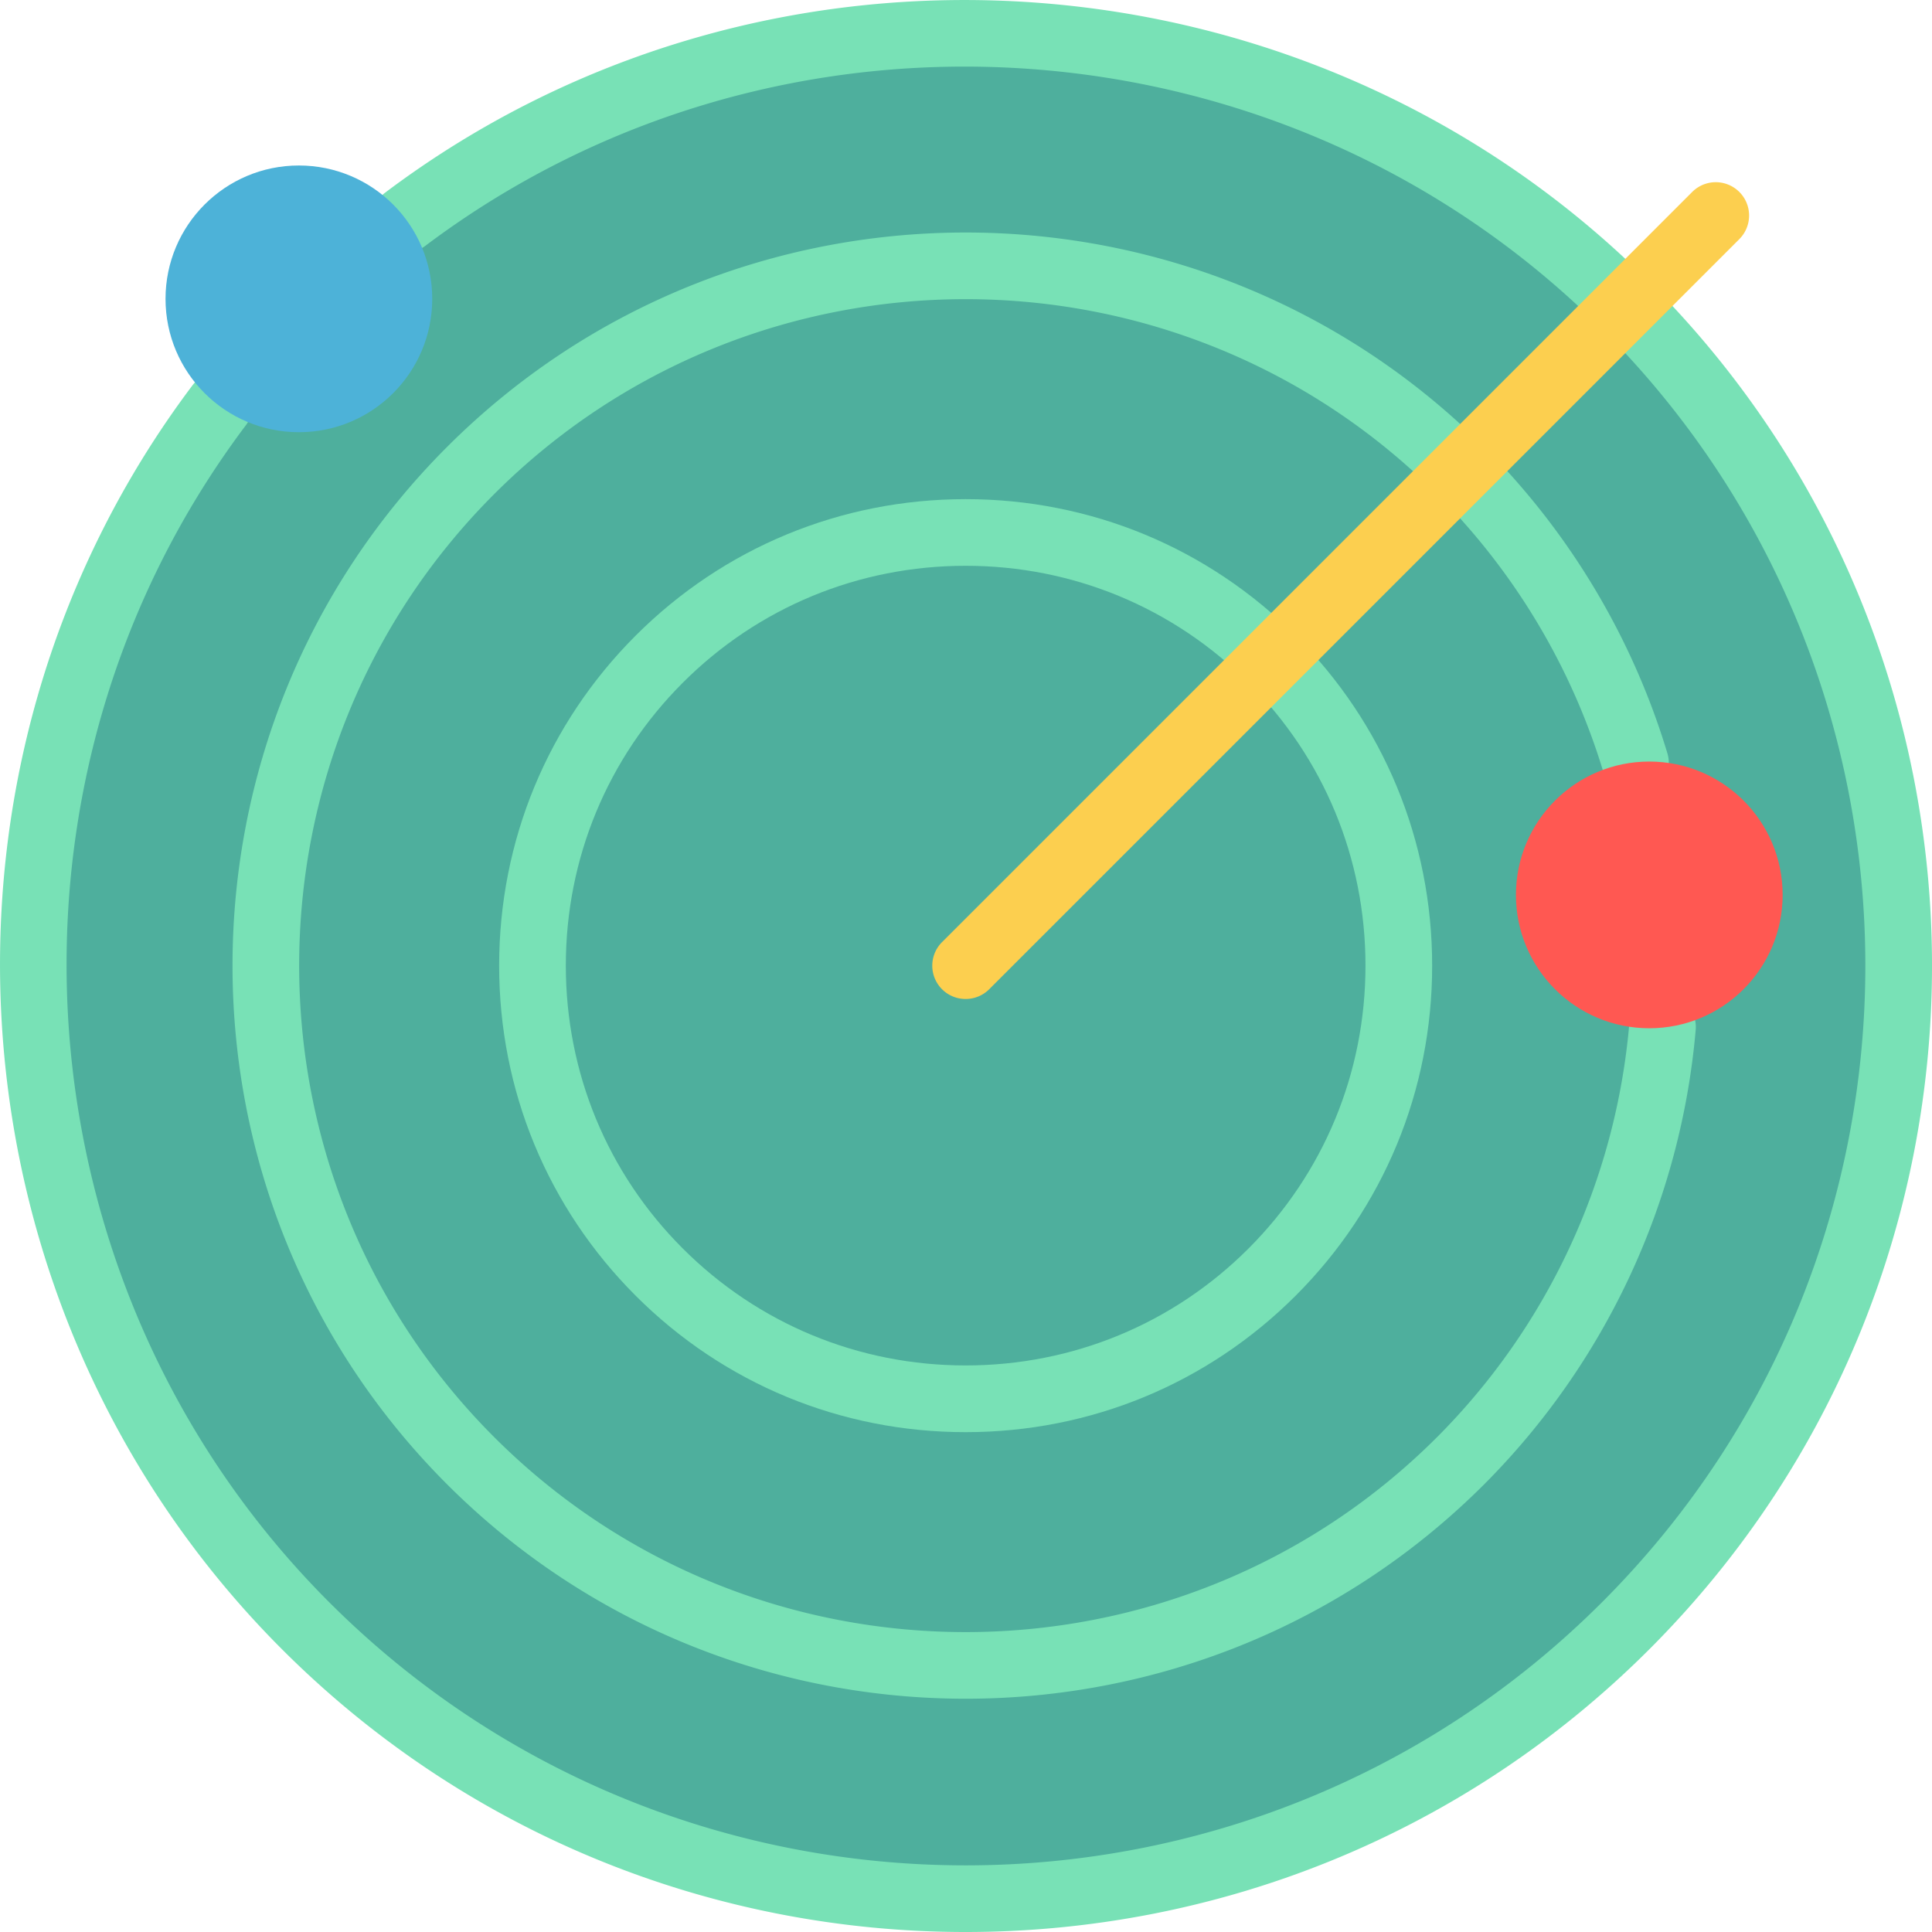
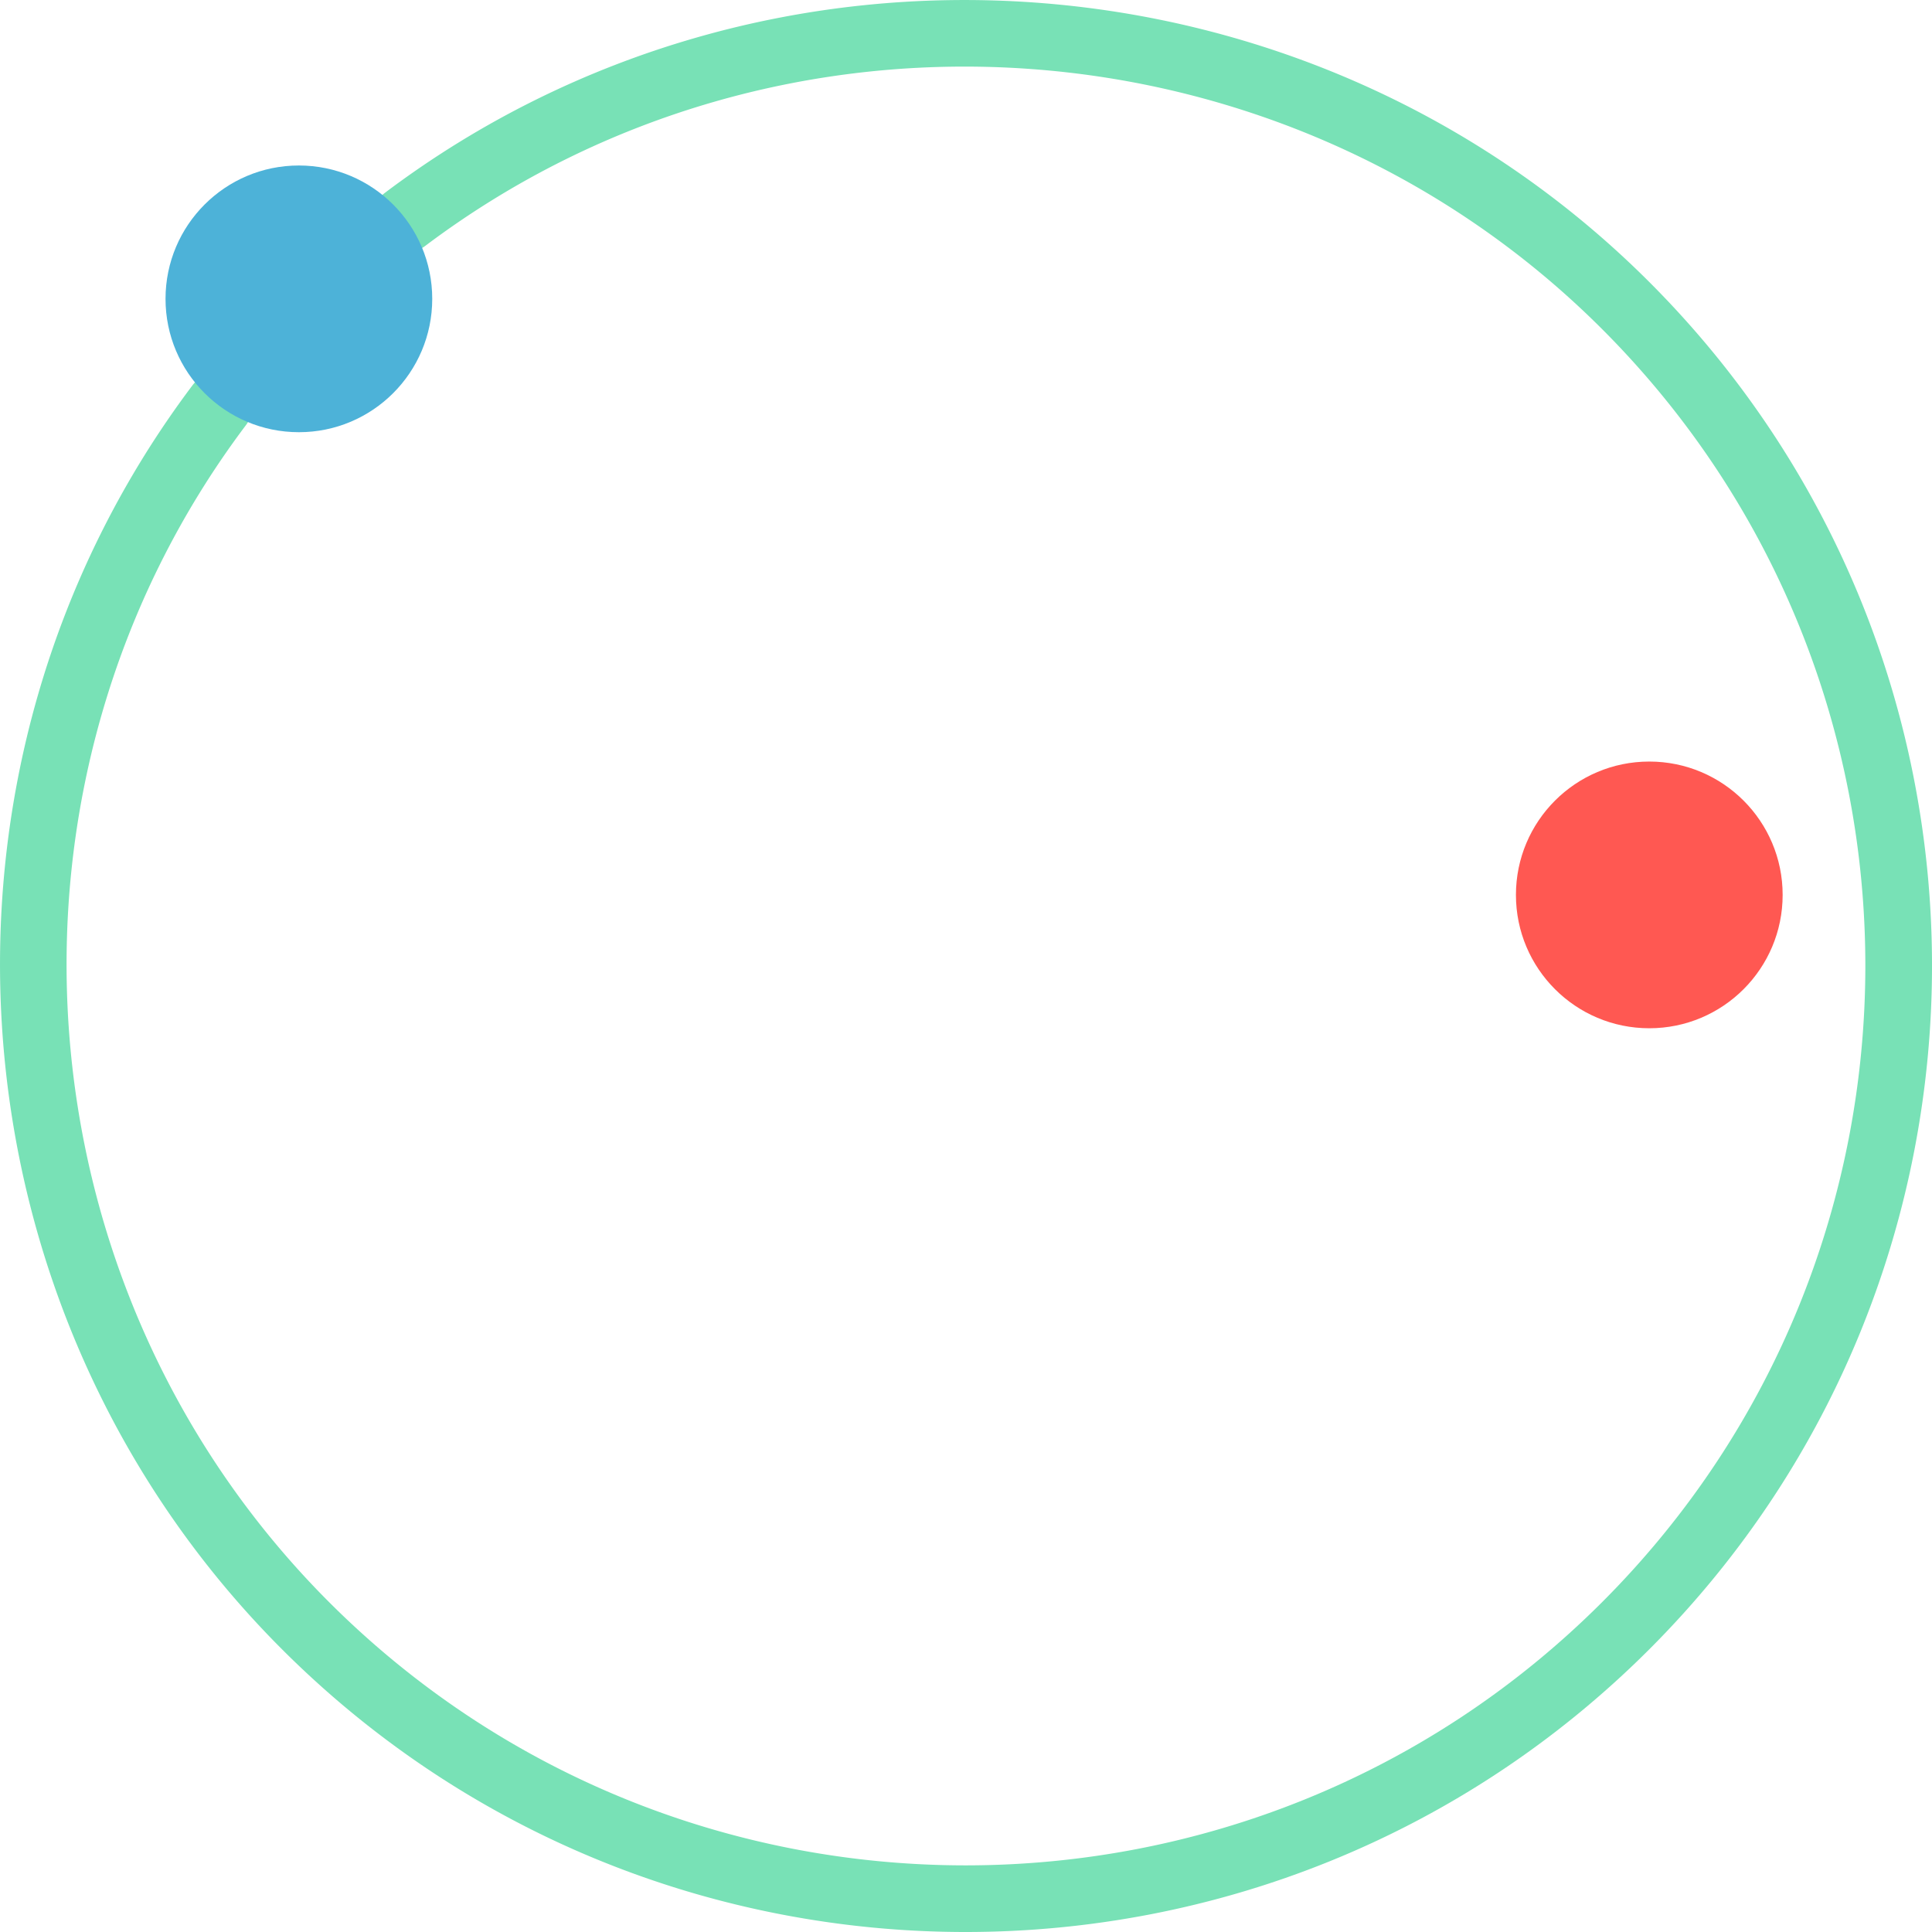
<svg xmlns="http://www.w3.org/2000/svg" viewBox="0 0 57.951 57.951" width="512" height="512">
-   <circle cx="28.965" cy="28.968" r="28" data-original="#A4E869" data-old_color="#4eaf9d" fill="#4eaf9d" />
  <path d="M28.965 57.951c-7.426 0-14.853-2.827-20.506-8.48-10.157-10.158-11.31-26.46-2.681-37.919a.999.999 0 1 1 1.597 1.203C-.658 23.424.416 38.6 9.872 48.057c10.527 10.527 27.656 10.527 38.184 0s10.527-27.656 0-38.185C38.602.417 23.426-.657 12.755 7.376a.999.999 0 1 1-1.203-1.597c11.462-8.629 27.763-7.478 37.919 2.68 11.307 11.308 11.307 29.706 0 41.013-5.654 5.652-13.081 8.479-20.506 8.479z" data-original="#88C057" data-old_color="#78e1b6" fill="#78e1b6" />
-   <path d="M28.965 50.954c-5.634 0-11.268-2.145-15.557-6.434-8.578-8.578-8.578-22.534 0-31.112s22.535-8.578 31.113 0a21.995 21.995 0 0 1 5.493 9.187 1 1 0 0 1-1.916.576 19.996 19.996 0 0 0-4.991-8.349c-7.798-7.798-20.487-7.798-28.285 0s-7.798 20.486 0 28.284c7.799 7.799 20.486 7.799 28.285 0a20.001 20.001 0 0 0 5.764-12.388c.048-.55.548-.957 1.083-.909a1 1 0 0 1 .909 1.083 22.001 22.001 0 0 1-6.342 13.628c-4.289 4.289-9.923 6.434-15.556 6.434z" data-original="#88C057" data-old_color="#78e1b6" fill="#78e1b6" />
-   <path d="M28.965 42.958c-3.744 0-7.26-1.454-9.899-4.094s-4.094-6.155-4.094-9.899 1.454-7.26 4.094-9.899 6.155-4.094 9.899-4.094 7.26 1.454 9.899 4.094 4.094 6.155 4.094 9.899-1.454 7.26-4.094 9.899-6.155 4.094-9.899 4.094zm0-25.987c-3.21 0-6.224 1.246-8.485 3.508s-3.508 5.275-3.508 8.485 1.246 6.224 3.508 8.485 5.275 3.508 8.485 3.508 6.224-1.246 8.485-3.508 3.508-5.275 3.508-8.485-1.246-6.224-3.508-8.485-5.275-3.508-8.485-3.508z" data-original="#88C057" data-old_color="#78e1b6" fill="#78e1b6" />
-   <path d="M28.965 29.965a.999.999 0 0 1-.707-1.707l22.5-22.5a.999.999 0 1 1 1.414 1.414l-22.5 22.5a.999.999 0 0 1-.707.293z" data-original="#EBBA16" class="active-path" data-old_color="#fccf4f" fill="#fccf4f" />
  <circle cx="8.965" cy="8.964" r="4" data-original="#7383BF" data-old_color="#4db2d8" fill="#4db2d8" />
  <circle cx="49.471" cy="26.843" r="4" data-original="#CC4B4C" data-old_color="#ff5852" fill="#ff5852" />
</svg>